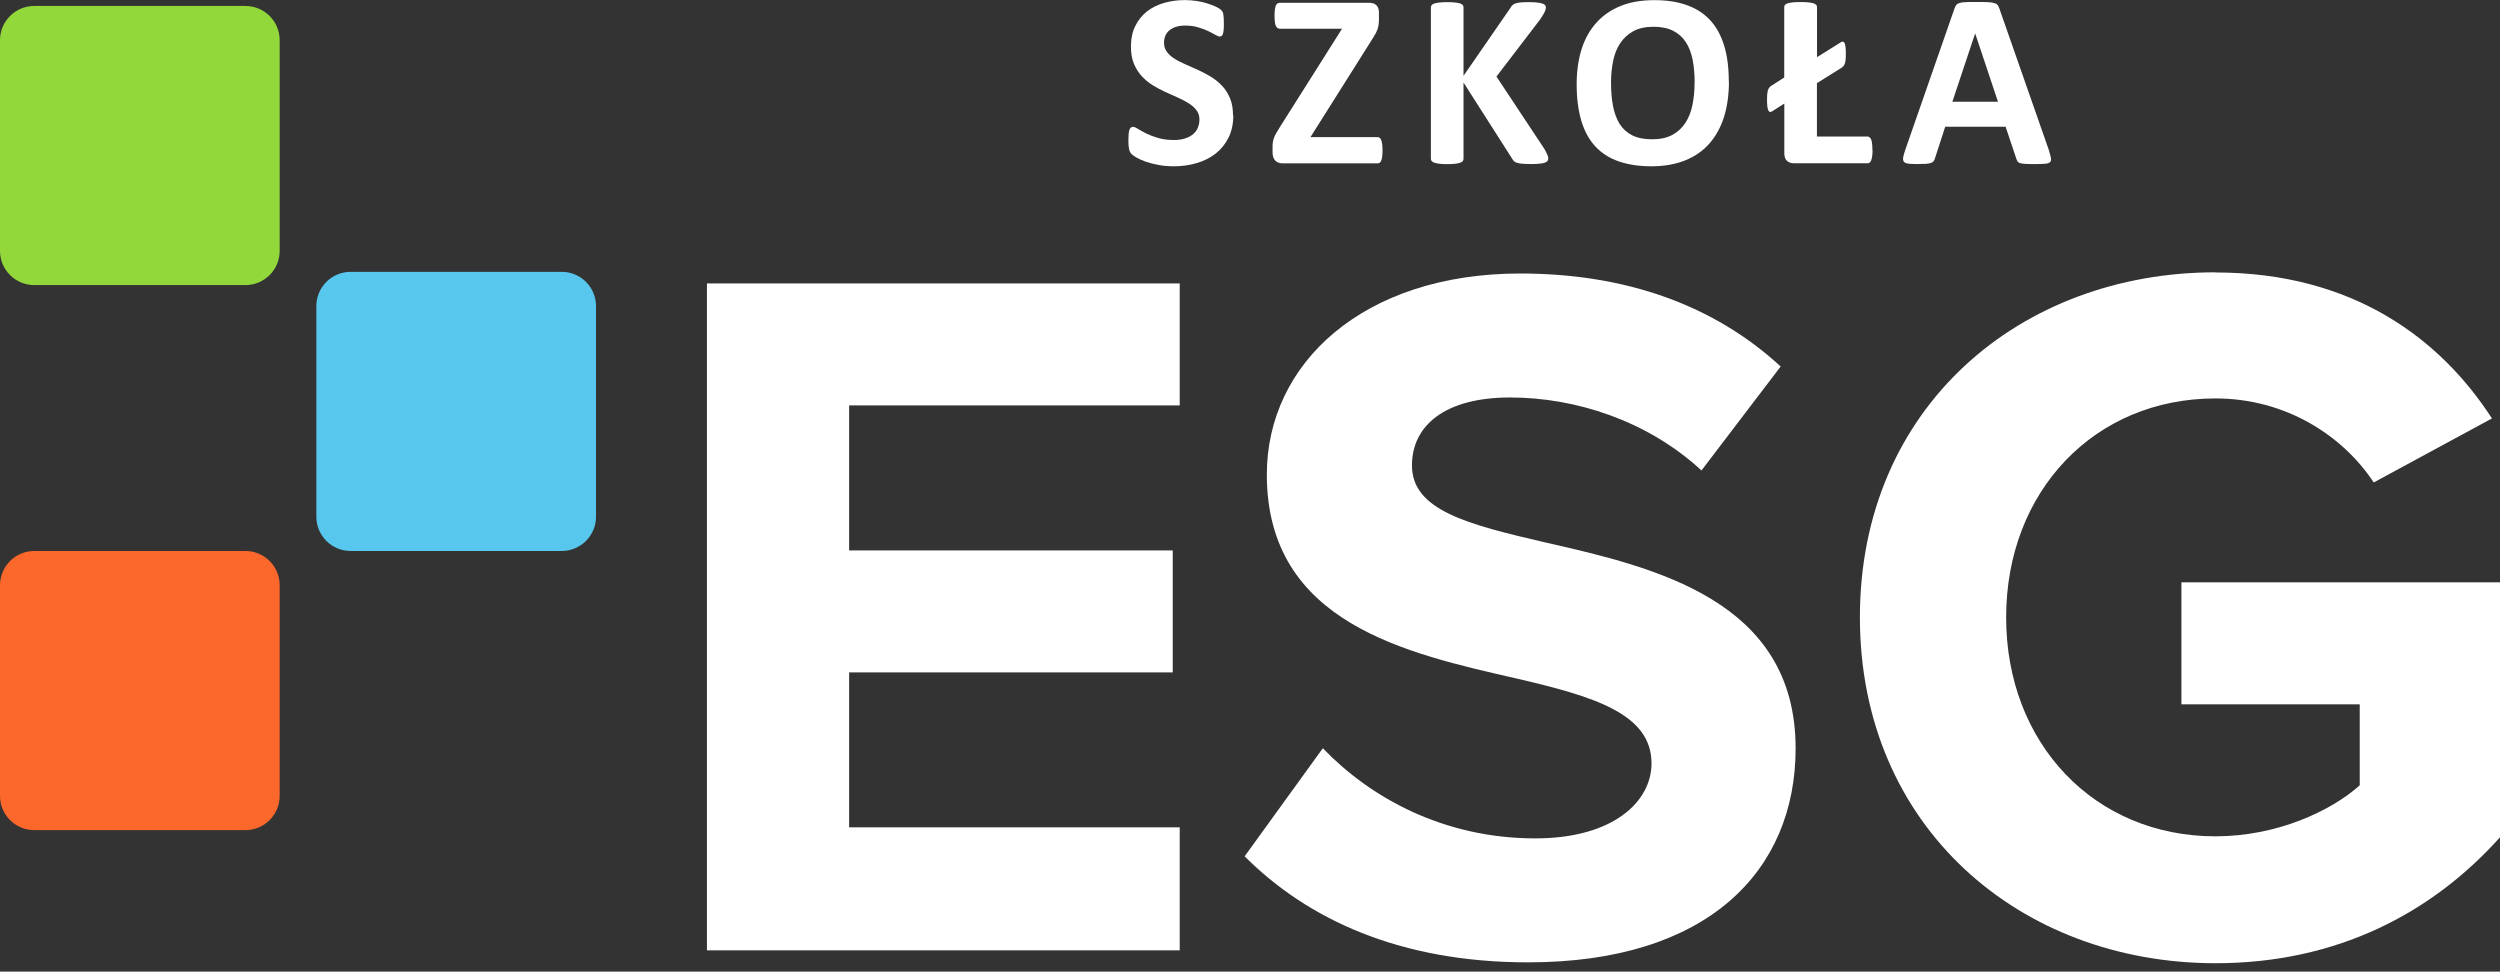
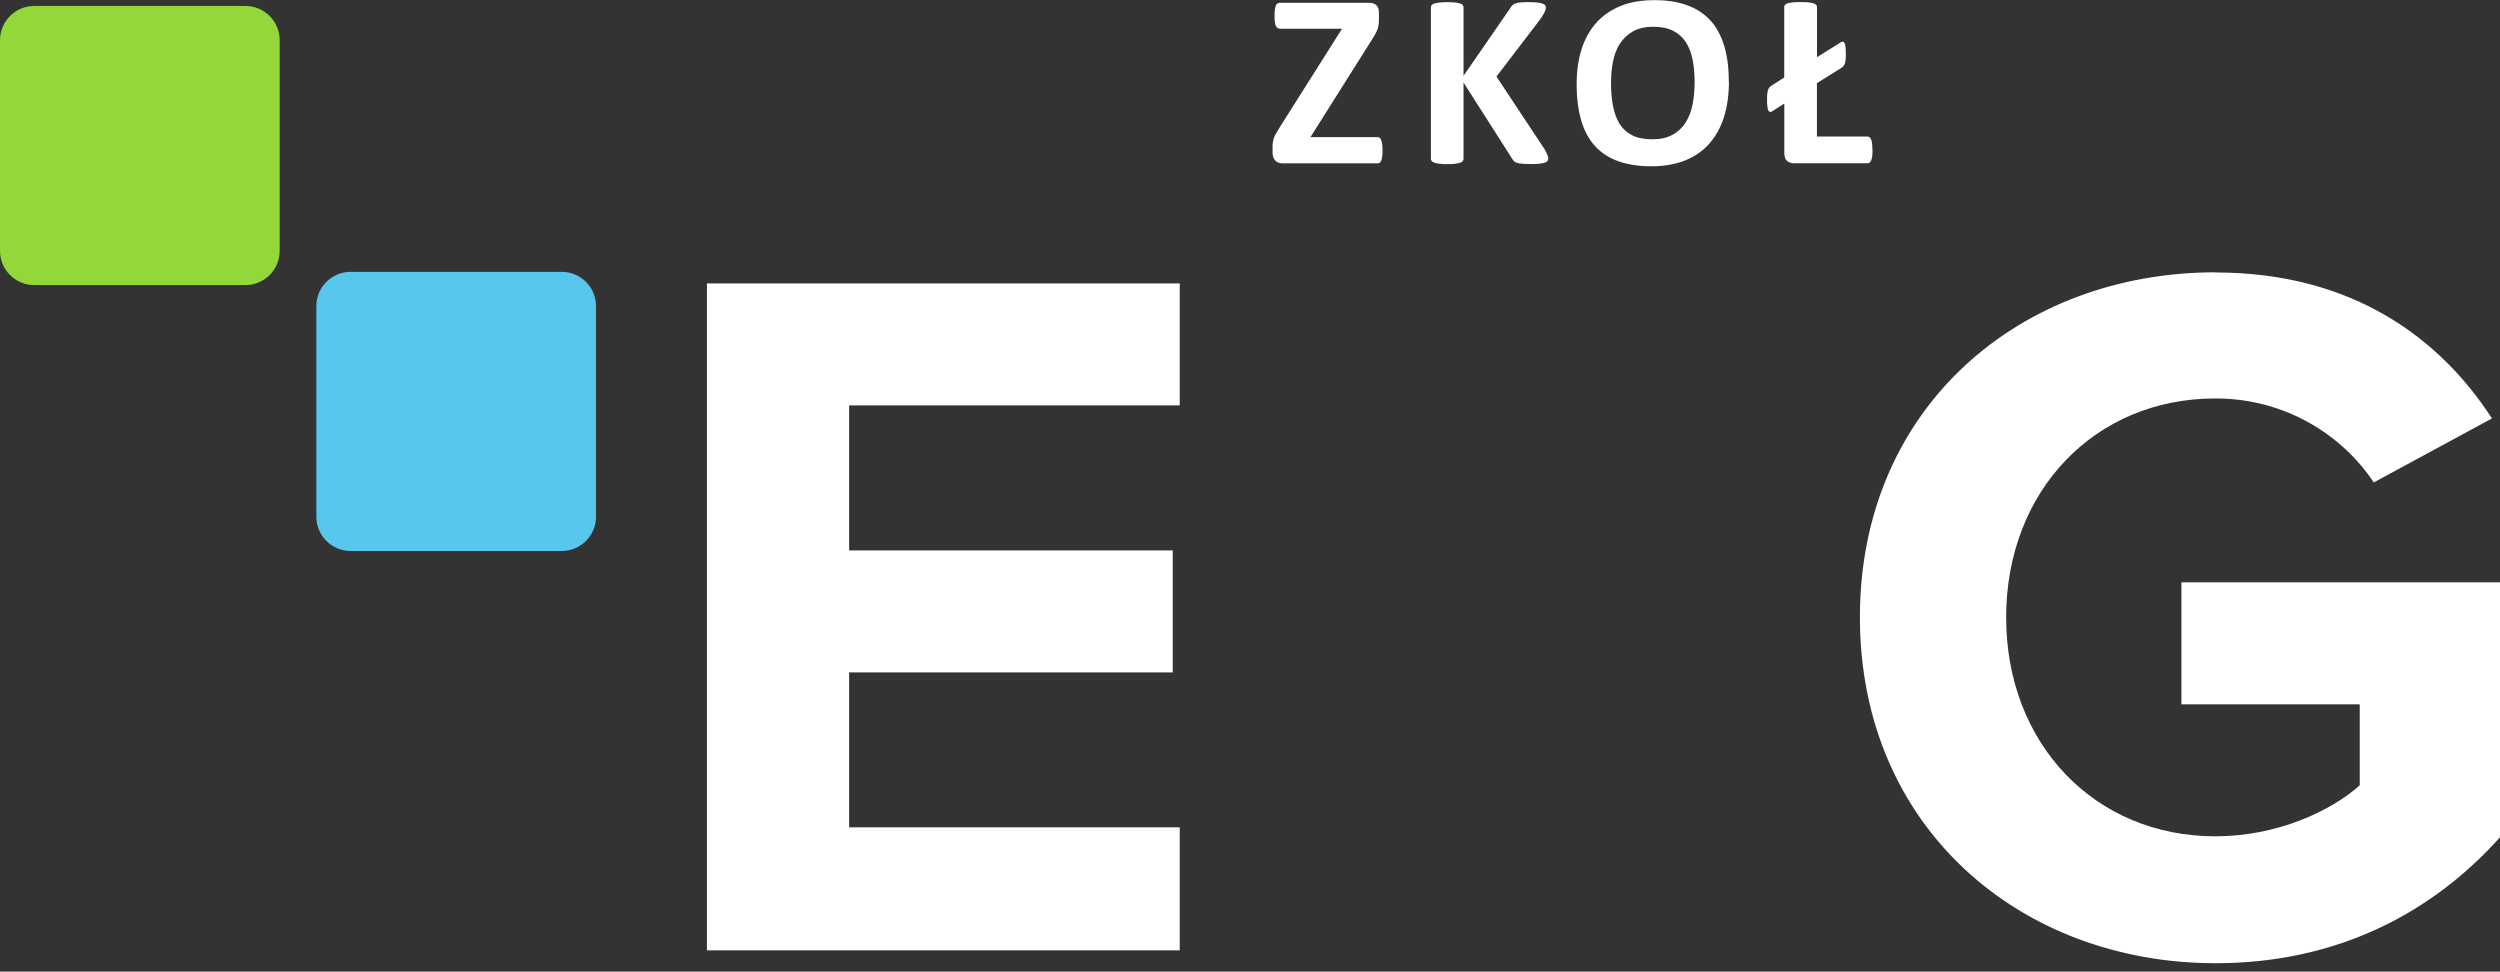
<svg xmlns="http://www.w3.org/2000/svg" width="229" height="89" viewBox="0 0 229 89" fill="none">
  <rect x="0" y="0" width="229" height="89" fill="#333333" stroke="none" />
  <g clip-path="url(#clip0_1068_23506)">
    <path d="M64.756 87.052V25.962H108.062V37.135H77.78V50.419H107.421V61.592H77.78V75.784H108.062V87.052H64.756Z" fill="white" />
-     <path d="M121.187 68.554C125.501 73.042 132.199 76.796 140.639 76.796C147.796 76.796 151.279 73.406 151.279 69.929C151.279 65.353 145.959 63.789 138.889 62.145C128.89 59.854 116.041 57.111 116.041 43.465C116.041 33.302 124.853 25.053 139.254 25.053C148.984 25.053 157.051 27.985 163.108 33.571L155.856 43.093C150.9 38.518 144.297 36.408 138.328 36.408C132.359 36.408 129.335 38.976 129.335 42.635C129.335 46.76 134.473 48.04 141.535 49.684C151.629 51.976 164.478 54.994 164.478 68.554C164.478 79.727 156.498 88.151 139.975 88.151C128.227 88.151 119.787 84.216 114.008 78.44L121.165 68.547L121.187 68.554Z" fill="white" />
    <path d="M202.938 24.959C215.597 24.959 223.585 31.098 228.264 38.329L217.434 44.192C214.591 39.886 209.359 36.496 202.938 36.496C191.838 36.496 183.763 45.014 183.763 56.551C183.763 68.089 191.838 76.607 202.938 76.607C208.535 76.607 213.491 74.316 216.151 71.937V64.517H199.818V53.343H229V76.694C222.761 83.656 214.045 88.231 202.945 88.231C185.053 88.231 170.367 75.778 170.367 56.544C170.367 37.311 185.045 24.944 202.945 24.944L202.938 24.959Z" fill="white" />
-     <path d="M112.972 10.555C112.972 11.326 112.827 12.003 112.542 12.592C112.251 13.174 111.865 13.661 111.369 14.054C110.873 14.447 110.298 14.738 109.642 14.934C108.979 15.131 108.279 15.232 107.528 15.232C107.018 15.232 106.544 15.189 106.114 15.109C105.677 15.029 105.291 14.927 104.955 14.81C104.62 14.694 104.343 14.57 104.117 14.44C103.891 14.309 103.731 14.199 103.636 14.098C103.534 13.996 103.469 13.857 103.425 13.668C103.381 13.479 103.359 13.217 103.359 12.868C103.359 12.635 103.367 12.439 103.381 12.279C103.396 12.119 103.418 11.988 103.454 11.893C103.491 11.799 103.534 11.726 103.593 11.682C103.651 11.639 103.716 11.617 103.789 11.617C103.899 11.617 104.044 11.682 104.241 11.806C104.438 11.93 104.686 12.068 104.985 12.221C105.291 12.374 105.648 12.512 106.071 12.635C106.493 12.759 106.982 12.825 107.535 12.825C107.9 12.825 108.228 12.781 108.512 12.694C108.804 12.606 109.044 12.483 109.248 12.323C109.452 12.163 109.605 11.966 109.707 11.733C109.809 11.501 109.868 11.239 109.868 10.948C109.868 10.613 109.78 10.329 109.591 10.089C109.409 9.849 109.168 9.638 108.876 9.457C108.585 9.275 108.25 9.1 107.878 8.933C107.506 8.773 107.12 8.598 106.726 8.416C106.333 8.234 105.947 8.031 105.575 7.798C105.203 7.565 104.868 7.289 104.576 6.969C104.285 6.649 104.044 6.263 103.862 5.827C103.68 5.39 103.593 4.859 103.593 4.248C103.593 3.542 103.724 2.924 103.986 2.393C104.249 1.862 104.598 1.418 105.043 1.062C105.488 0.713 106.012 0.444 106.617 0.269C107.222 0.094 107.863 0.007 108.534 0.007C108.884 0.007 109.234 0.036 109.583 0.087C109.933 0.138 110.261 0.211 110.56 0.305C110.859 0.4 111.136 0.502 111.369 0.611C111.602 0.72 111.763 0.822 111.835 0.895C111.908 0.967 111.959 1.033 111.989 1.091C112.018 1.142 112.04 1.215 112.054 1.302C112.069 1.389 112.083 1.498 112.091 1.629C112.098 1.76 112.105 1.928 112.105 2.124C112.105 2.342 112.105 2.531 112.091 2.684C112.076 2.837 112.061 2.96 112.032 3.062C112.003 3.164 111.967 3.23 111.916 3.281C111.865 3.324 111.799 3.346 111.719 3.346C111.639 3.346 111.5 3.295 111.318 3.186C111.136 3.077 110.91 2.968 110.647 2.837C110.385 2.713 110.072 2.597 109.722 2.495C109.372 2.393 108.993 2.342 108.57 2.342C108.242 2.342 107.958 2.379 107.718 2.459C107.477 2.539 107.273 2.648 107.105 2.786C106.945 2.924 106.821 3.091 106.741 3.288C106.661 3.484 106.624 3.695 106.624 3.913C106.624 4.241 106.712 4.524 106.894 4.757C107.069 4.997 107.31 5.208 107.608 5.39C107.907 5.579 108.25 5.747 108.629 5.914C109.008 6.074 109.394 6.249 109.787 6.43C110.181 6.612 110.567 6.816 110.946 7.049C111.325 7.281 111.661 7.558 111.959 7.878C112.258 8.198 112.491 8.576 112.674 9.013C112.856 9.449 112.943 9.958 112.943 10.555H112.972Z" fill="white" />
    <path d="M126.639 13.777C126.639 13.996 126.631 14.185 126.609 14.338C126.588 14.49 126.566 14.614 126.522 14.709C126.486 14.803 126.435 14.869 126.384 14.905C126.325 14.941 126.267 14.963 126.194 14.963H117.507C117.2 14.963 116.967 14.876 116.807 14.701C116.647 14.527 116.566 14.272 116.566 13.938V13.436C116.566 13.283 116.574 13.145 116.596 13.021C116.617 12.897 116.647 12.766 116.69 12.643C116.734 12.512 116.8 12.374 116.887 12.221C116.975 12.068 117.084 11.886 117.215 11.675L122.929 2.633H117.259C117.171 2.633 117.091 2.611 117.026 2.568C116.96 2.524 116.909 2.459 116.865 2.371C116.821 2.284 116.792 2.16 116.778 2.008C116.756 1.855 116.749 1.673 116.749 1.462C116.749 1.236 116.756 1.04 116.778 0.887C116.8 0.735 116.829 0.611 116.865 0.509C116.909 0.414 116.96 0.349 117.026 0.313C117.091 0.276 117.171 0.254 117.259 0.254H125.4C125.713 0.254 125.939 0.334 126.092 0.494C126.245 0.654 126.311 0.88 126.311 1.164V1.724C126.311 1.928 126.303 2.102 126.281 2.255C126.26 2.4 126.23 2.546 126.179 2.684C126.128 2.822 126.063 2.968 125.983 3.113C125.895 3.259 125.793 3.433 125.662 3.644L120.036 12.563H126.194C126.34 12.563 126.449 12.65 126.522 12.839C126.595 13.021 126.639 13.334 126.639 13.785V13.777Z" fill="white" />
    <path d="M141.82 14.519C141.82 14.599 141.798 14.679 141.755 14.737C141.711 14.803 141.631 14.854 141.514 14.897C141.398 14.941 141.237 14.97 141.033 14.992C140.829 15.014 140.567 15.028 140.261 15.028C139.765 15.028 139.415 15.007 139.197 14.97C138.978 14.934 138.825 14.876 138.73 14.803C138.635 14.73 138.563 14.636 138.511 14.534L134.058 7.558V14.534C134.058 14.614 134.037 14.686 133.993 14.752C133.949 14.81 133.869 14.861 133.752 14.905C133.636 14.948 133.49 14.977 133.3 14.999C133.111 15.021 132.87 15.036 132.572 15.036C132.273 15.036 132.04 15.021 131.85 14.999C131.653 14.977 131.5 14.941 131.391 14.905C131.274 14.861 131.194 14.81 131.143 14.752C131.092 14.694 131.07 14.621 131.07 14.534V0.683C131.07 0.603 131.092 0.53 131.143 0.465C131.194 0.407 131.274 0.356 131.391 0.319C131.508 0.283 131.661 0.254 131.85 0.232C132.04 0.21 132.287 0.196 132.572 0.196C132.856 0.196 133.111 0.21 133.3 0.232C133.49 0.254 133.643 0.283 133.752 0.319C133.869 0.356 133.949 0.407 133.993 0.465C134.037 0.523 134.058 0.596 134.058 0.683V6.946L138.373 0.698C138.424 0.596 138.49 0.516 138.57 0.45C138.643 0.385 138.745 0.334 138.869 0.298C138.992 0.261 139.146 0.232 139.335 0.218C139.525 0.203 139.765 0.196 140.064 0.196C140.363 0.196 140.618 0.21 140.815 0.232C141.011 0.254 141.172 0.29 141.288 0.327C141.405 0.37 141.485 0.421 141.536 0.48C141.587 0.538 141.602 0.61 141.602 0.683C141.602 0.814 141.565 0.945 141.5 1.083C141.434 1.221 141.303 1.432 141.113 1.731L137.076 7.012L141.478 13.661C141.645 13.973 141.747 14.177 141.777 14.279C141.806 14.381 141.828 14.461 141.828 14.526L141.82 14.519Z" fill="white" />
    <path d="M158.371 7.441C158.371 8.663 158.218 9.755 157.919 10.715C157.613 11.675 157.162 12.49 156.564 13.166C155.966 13.843 155.223 14.345 154.341 14.701C153.459 15.05 152.432 15.232 151.273 15.232C150.114 15.232 149.13 15.079 148.27 14.781C147.417 14.483 146.703 14.025 146.135 13.414C145.566 12.803 145.136 12.017 144.852 11.071C144.568 10.126 144.422 9.005 144.422 7.71C144.422 6.525 144.575 5.448 144.874 4.502C145.173 3.557 145.632 2.742 146.229 2.08C146.827 1.411 147.57 0.902 148.452 0.545C149.334 0.189 150.362 0.014 151.528 0.014C152.694 0.014 153.627 0.16 154.479 0.458C155.332 0.756 156.046 1.207 156.622 1.818C157.198 2.429 157.628 3.208 157.919 4.139C158.211 5.077 158.357 6.176 158.357 7.449L158.371 7.441ZM155.23 7.601C155.23 6.83 155.172 6.125 155.048 5.492C154.924 4.859 154.72 4.321 154.428 3.87C154.137 3.419 153.751 3.069 153.262 2.822C152.774 2.575 152.169 2.451 151.44 2.451C150.712 2.451 150.092 2.589 149.596 2.866C149.101 3.142 148.707 3.513 148.401 3.971C148.095 4.437 147.884 4.975 147.76 5.594C147.636 6.212 147.57 6.867 147.57 7.55C147.57 8.351 147.629 9.078 147.753 9.718C147.876 10.358 148.081 10.904 148.365 11.362C148.656 11.813 149.043 12.162 149.524 12.402C150.005 12.643 150.617 12.759 151.353 12.759C152.089 12.759 152.701 12.621 153.197 12.351C153.692 12.082 154.086 11.711 154.392 11.239C154.698 10.766 154.909 10.22 155.033 9.595C155.157 8.969 155.223 8.307 155.223 7.601H155.23Z" fill="white" />
    <path d="M171.525 13.712C171.525 13.937 171.518 14.134 171.496 14.287C171.474 14.439 171.445 14.57 171.409 14.672C171.365 14.774 171.321 14.847 171.263 14.89C171.205 14.934 171.139 14.956 171.066 14.956H164.317C164.07 14.956 163.858 14.883 163.691 14.738C163.523 14.592 163.443 14.352 163.443 14.017V9.485L162.328 10.198C162.167 10.3 162.051 10.271 161.978 10.111C161.905 9.958 161.861 9.653 161.861 9.194C161.861 8.976 161.861 8.794 161.876 8.649C161.89 8.503 161.912 8.38 161.941 8.271C161.978 8.161 162.022 8.081 162.073 8.016C162.124 7.951 162.197 7.892 162.277 7.841L163.436 7.099V0.647C163.436 0.574 163.457 0.502 163.501 0.451C163.545 0.4 163.625 0.349 163.749 0.305C163.866 0.269 164.019 0.24 164.208 0.218C164.398 0.196 164.638 0.189 164.937 0.189C165.236 0.189 165.469 0.196 165.658 0.218C165.848 0.24 166.008 0.269 166.118 0.305C166.234 0.341 166.314 0.392 166.365 0.451C166.416 0.509 166.438 0.574 166.438 0.647V5.237L168.61 3.877C168.778 3.768 168.894 3.797 168.967 3.957C169.04 4.117 169.077 4.422 169.077 4.873C169.077 5.084 169.077 5.266 169.062 5.412C169.047 5.557 169.033 5.681 168.996 5.79C168.967 5.892 168.924 5.979 168.865 6.045C168.807 6.11 168.741 6.176 168.654 6.226L166.431 7.616V12.504H171.052C171.125 12.504 171.197 12.526 171.248 12.57C171.299 12.613 171.358 12.679 171.394 12.773C171.438 12.868 171.467 12.992 171.482 13.152C171.504 13.305 171.511 13.501 171.511 13.726L171.525 13.712Z" fill="white" />
-     <path d="M187.699 13.85C187.787 14.126 187.845 14.337 187.867 14.497C187.889 14.658 187.867 14.774 187.779 14.854C187.692 14.934 187.546 14.985 187.335 14.999C187.123 15.021 186.832 15.028 186.46 15.028C186.088 15.028 185.775 15.028 185.556 15.014C185.338 14.999 185.177 14.977 185.061 14.948C184.944 14.919 184.864 14.868 184.82 14.803C184.777 14.745 184.74 14.665 184.704 14.563L183.713 11.61H178.181L177.248 14.483C177.219 14.592 177.175 14.679 177.131 14.752C177.08 14.825 177 14.883 176.891 14.919C176.782 14.963 176.629 14.992 176.424 15.007C176.22 15.021 175.958 15.028 175.63 15.028C175.28 15.028 175.011 15.014 174.814 14.992C174.617 14.97 174.479 14.912 174.406 14.825C174.333 14.738 174.304 14.614 174.325 14.454C174.347 14.294 174.406 14.083 174.493 13.814L179.034 0.771C179.077 0.64 179.128 0.538 179.194 0.458C179.252 0.378 179.354 0.32 179.485 0.276C179.617 0.232 179.799 0.21 180.039 0.196C180.273 0.181 180.586 0.181 180.972 0.181C181.417 0.181 181.774 0.181 182.044 0.196C182.313 0.21 182.517 0.232 182.663 0.276C182.809 0.32 182.918 0.378 182.984 0.465C183.049 0.545 183.1 0.662 183.151 0.807L187.706 13.835L187.699 13.85ZM180.936 3.069H180.921L178.837 9.318H183.013L180.928 3.069H180.936Z" fill="white" />
    <path d="M22.477 0.546H3.141C1.406 0.546 0 1.949 0 3.681V22.98C0 24.712 1.406 26.115 3.141 26.115H22.477C24.211 26.115 25.618 24.712 25.618 22.98V3.681C25.618 1.949 24.211 0.546 22.477 0.546Z" fill="#93D83A" />
    <path d="M51.453 24.9H32.118C30.383 24.9 28.977 26.304 28.977 28.035V47.334C28.977 49.066 30.383 50.47 32.118 50.47H51.453C53.188 50.47 54.594 49.066 54.594 47.334V28.035C54.594 26.304 53.188 24.9 51.453 24.9Z" fill="#58C7ED" />
-     <path d="M22.477 50.47H3.141C1.406 50.47 0 51.874 0 53.605V72.904C0 74.636 1.406 76.04 3.141 76.04H22.477C24.211 76.04 25.618 74.636 25.618 72.904V53.605C25.618 51.874 24.211 50.47 22.477 50.47Z" fill="#FC672B" />
  </g>
  <defs>
    <clipPath id="clip0_1068_23506">
      <rect width="229" height="88.239" fill="white" />
    </clipPath>
  </defs>
</svg>